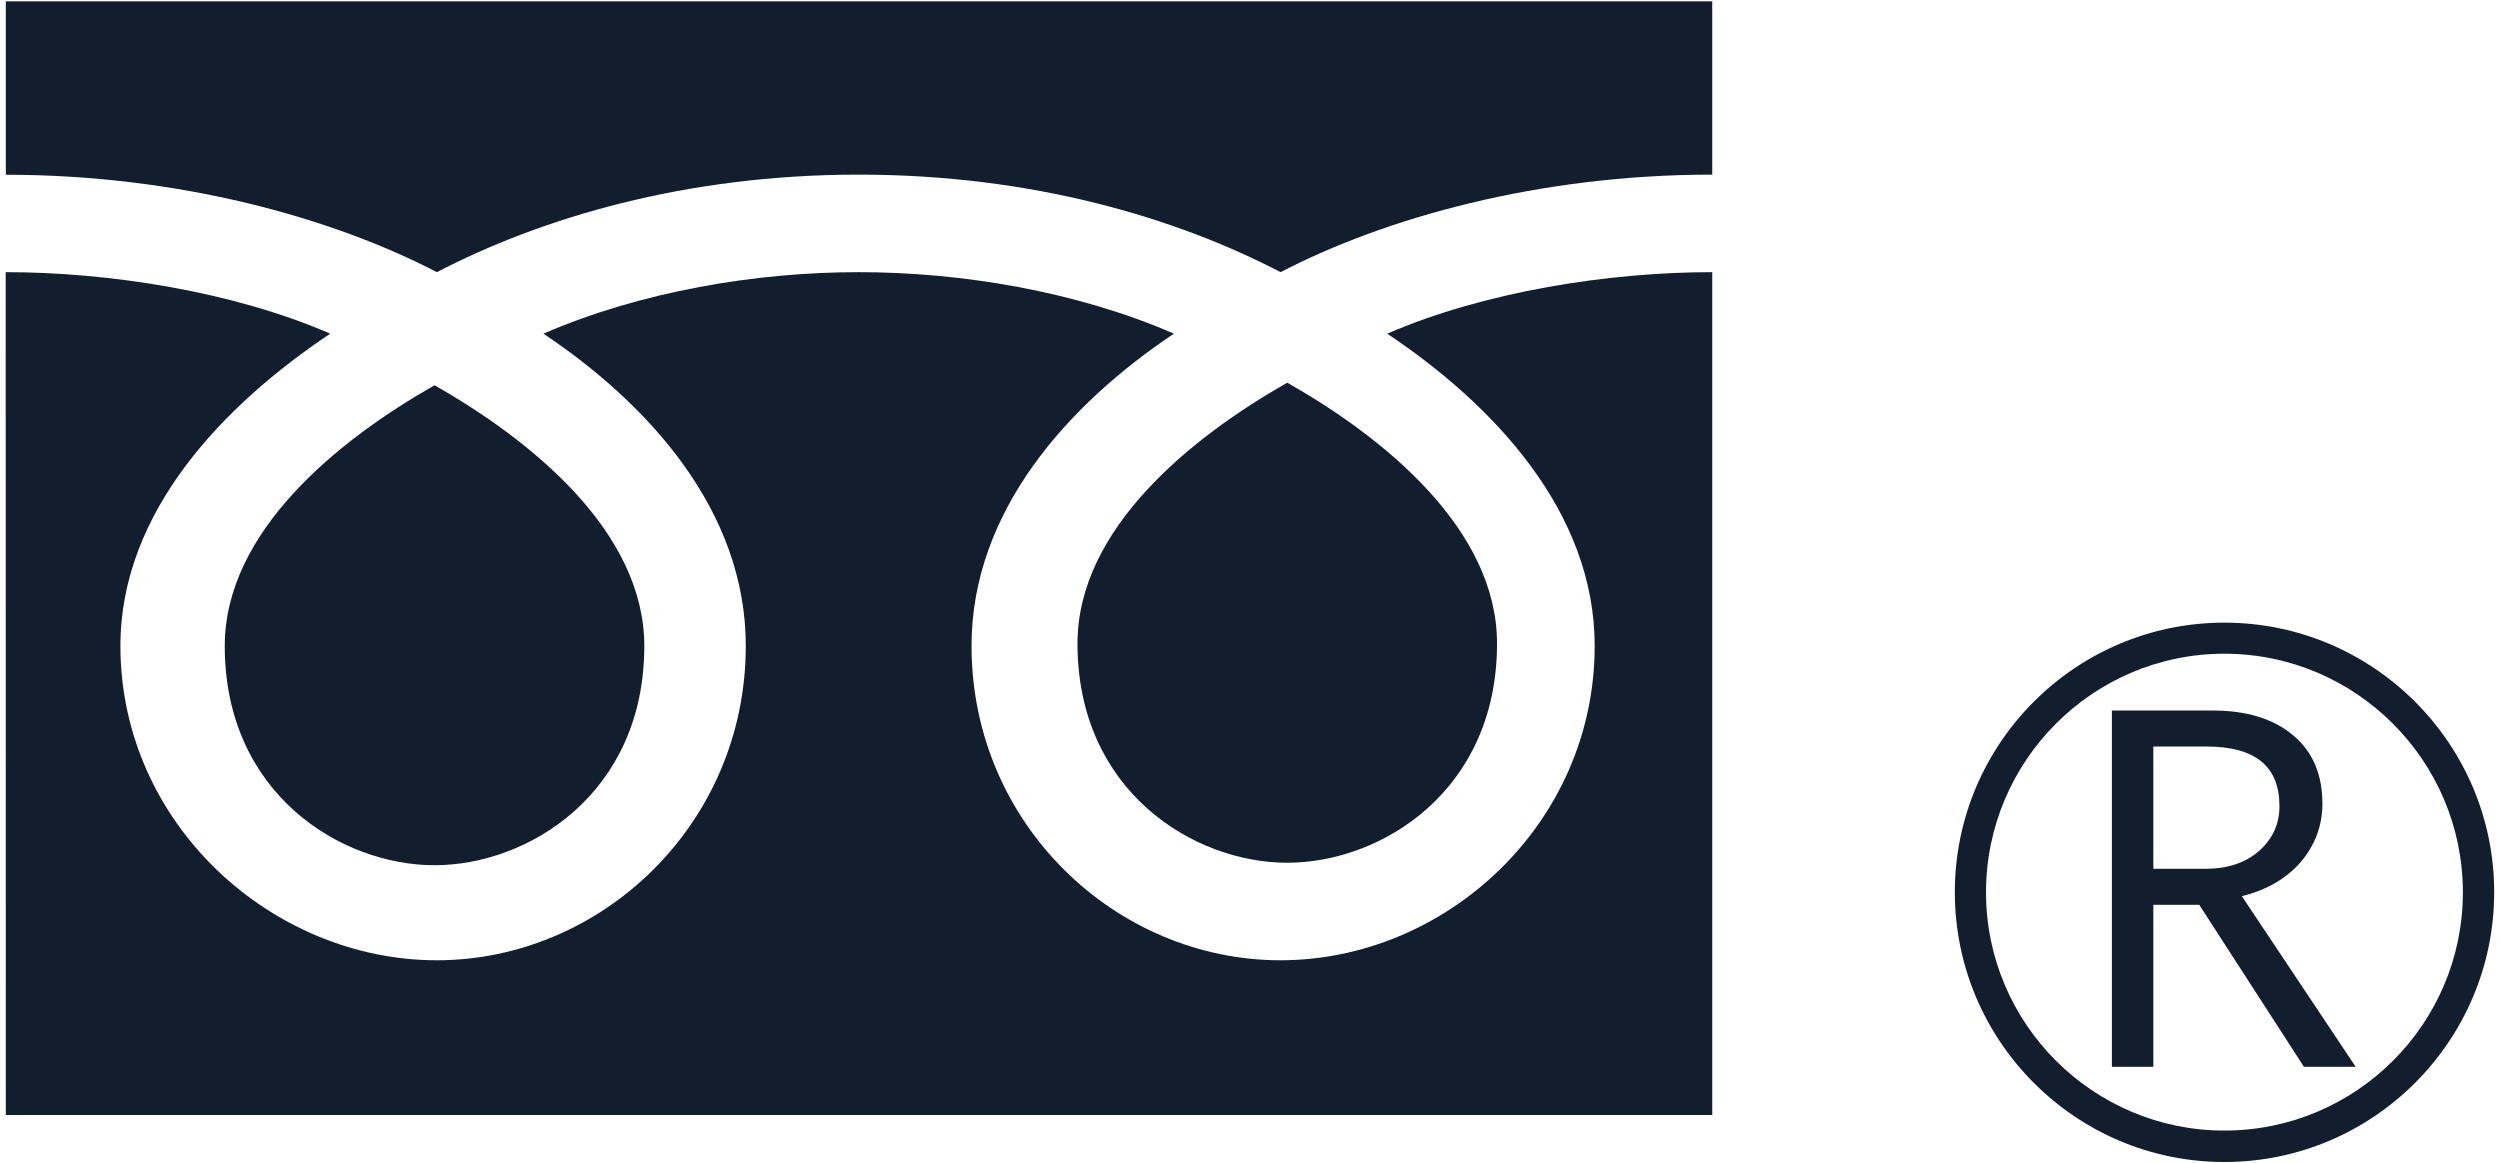
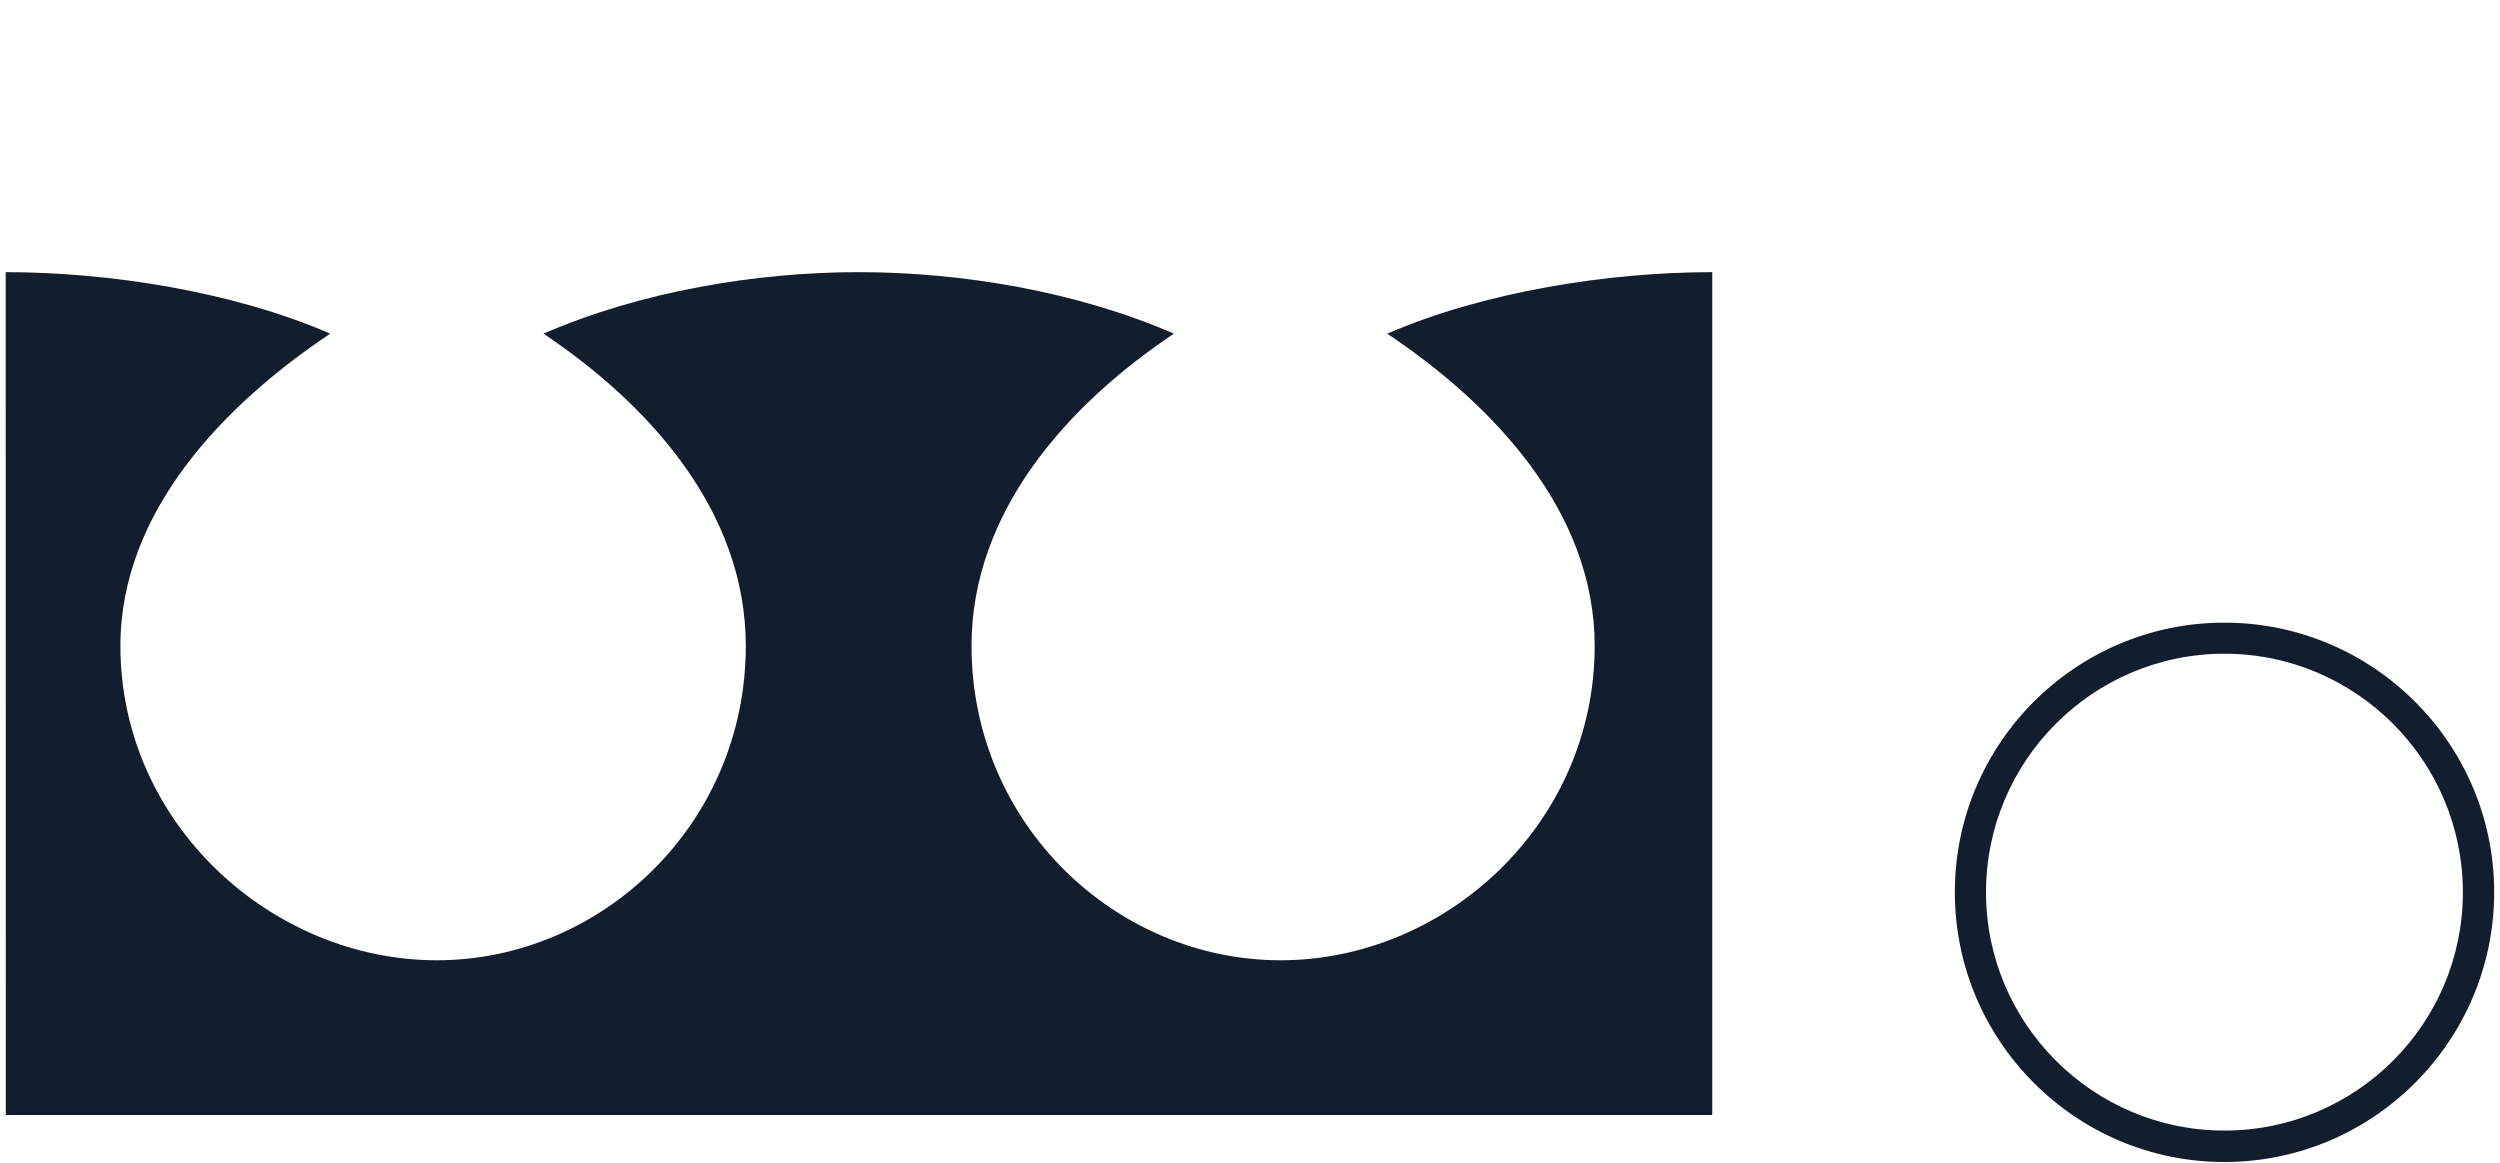
<svg xmlns="http://www.w3.org/2000/svg" id="_レイヤー_1" data-name="レイヤー_1" viewBox="0 0 202 94">
  <defs>
    <style>
      .cls-1 {
        fill: #121e2e;
      }
    </style>
  </defs>
-   <path class="cls-1" d="M35.3,21.99c8.43-4.38,20.07-7.88,34.09-7.88s25.65,3.49,34.08,7.88c8.43-4.38,20.85-7.88,34.86-7.88h.02s0-14,0-14H.47v14.01h0c14.01,0,26.4,3.49,34.83,7.87Z" />
-   <path class="cls-1" d="M18.16,52.2c0,11.93,9.39,17.71,16.95,17.71s16.95-5.78,16.95-17.71c0-9.26-9.17-16.65-16.95-21.07-7.79,4.42-16.95,11.82-16.95,21.07Z" />
-   <path class="cls-1" d="M87.06,52c0,11.92,9.38,17.71,16.95,17.71s16.95-5.78,16.95-17.71c0-9.26-9.16-16.66-16.95-21.08-7.78,4.42-16.95,11.82-16.95,21.08Z" />
  <path class="cls-1" d="M138.33,21.99c-8.28,0-18.35,1.55-26.24,4.97,8.52,5.7,16.76,14.33,16.76,25.23,0,14.4-12.07,25.4-25.38,25.4s-24.97-11-24.97-25.4c0-10.9,7.83-19.53,16.35-25.23-7.89-3.43-17.18-4.97-25.47-4.97s-17.58,1.55-25.47,4.97c8.52,5.7,16.35,14.33,16.35,25.23,0,14.4-11.67,25.4-24.97,25.4s-25.56-11-25.56-25.4c0-10.9,8.43-19.53,16.95-25.23-7.89-3.43-17.94-4.97-26.22-4.97h0S.47,90.09.47,90.09h137.88V21.98h-.02Z" />
  <g>
    <path class="cls-1" d="M157.95,72.09c0,12.01,9.75,21.8,21.78,21.8s21.8-9.79,21.8-21.8-9.79-21.78-21.8-21.78-21.78,9.76-21.78,21.78M160.47,72.1c0-10.63,8.64-19.28,19.26-19.28s19.27,8.65,19.27,19.28-8.64,19.25-19.27,19.25-19.26-8.65-19.26-19.25Z" />
-     <path class="cls-1" d="M190.34,86.2h-4.18l-8.46-13.09h-3.71v13.09h-3.35v-28.79h8.15c2.73,0,4.89.66,6.48,1.99,1.59,1.32,2.38,3.17,2.38,5.54,0,1.75-.58,3.32-1.73,4.69-1.17,1.35-2.76,2.28-4.78,2.78l9.2,13.79M173.99,70.2h4.22c1.77,0,3.21-.48,4.32-1.44,1.09-.97,1.65-2.16,1.65-3.63,0-3.21-1.96-4.81-5.88-4.81h-4.31v9.88Z" />
  </g>
</svg>